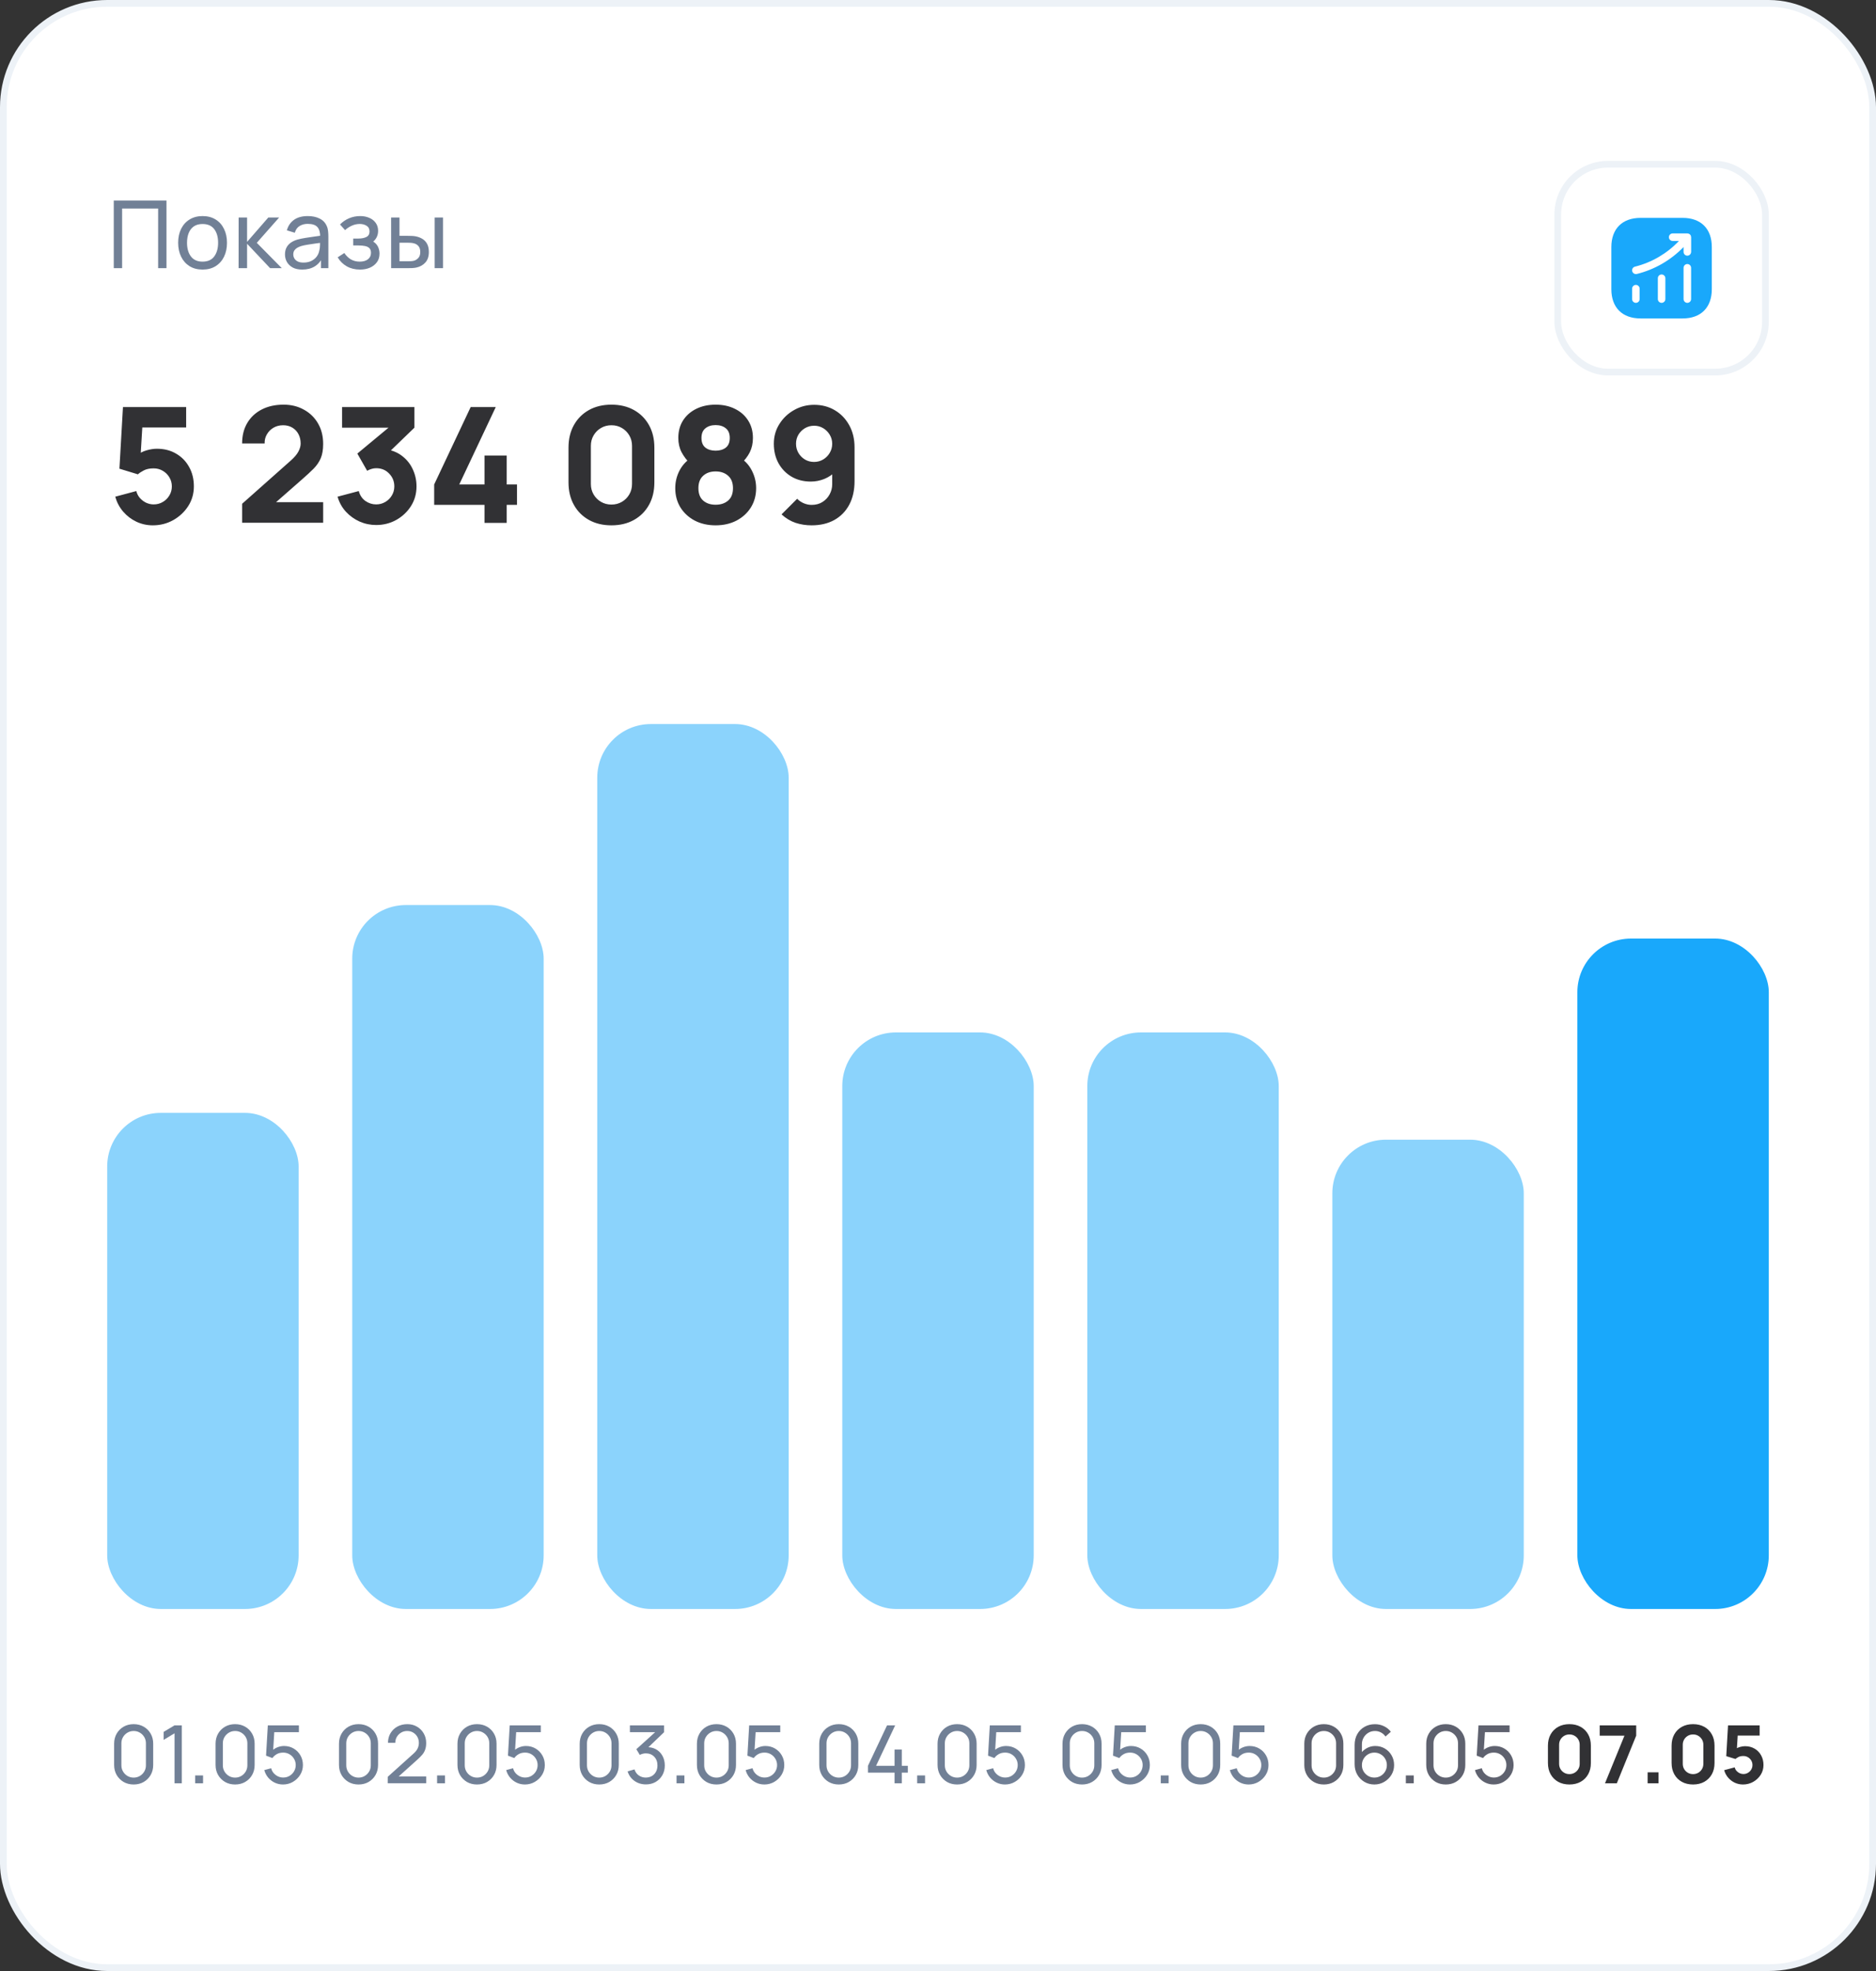
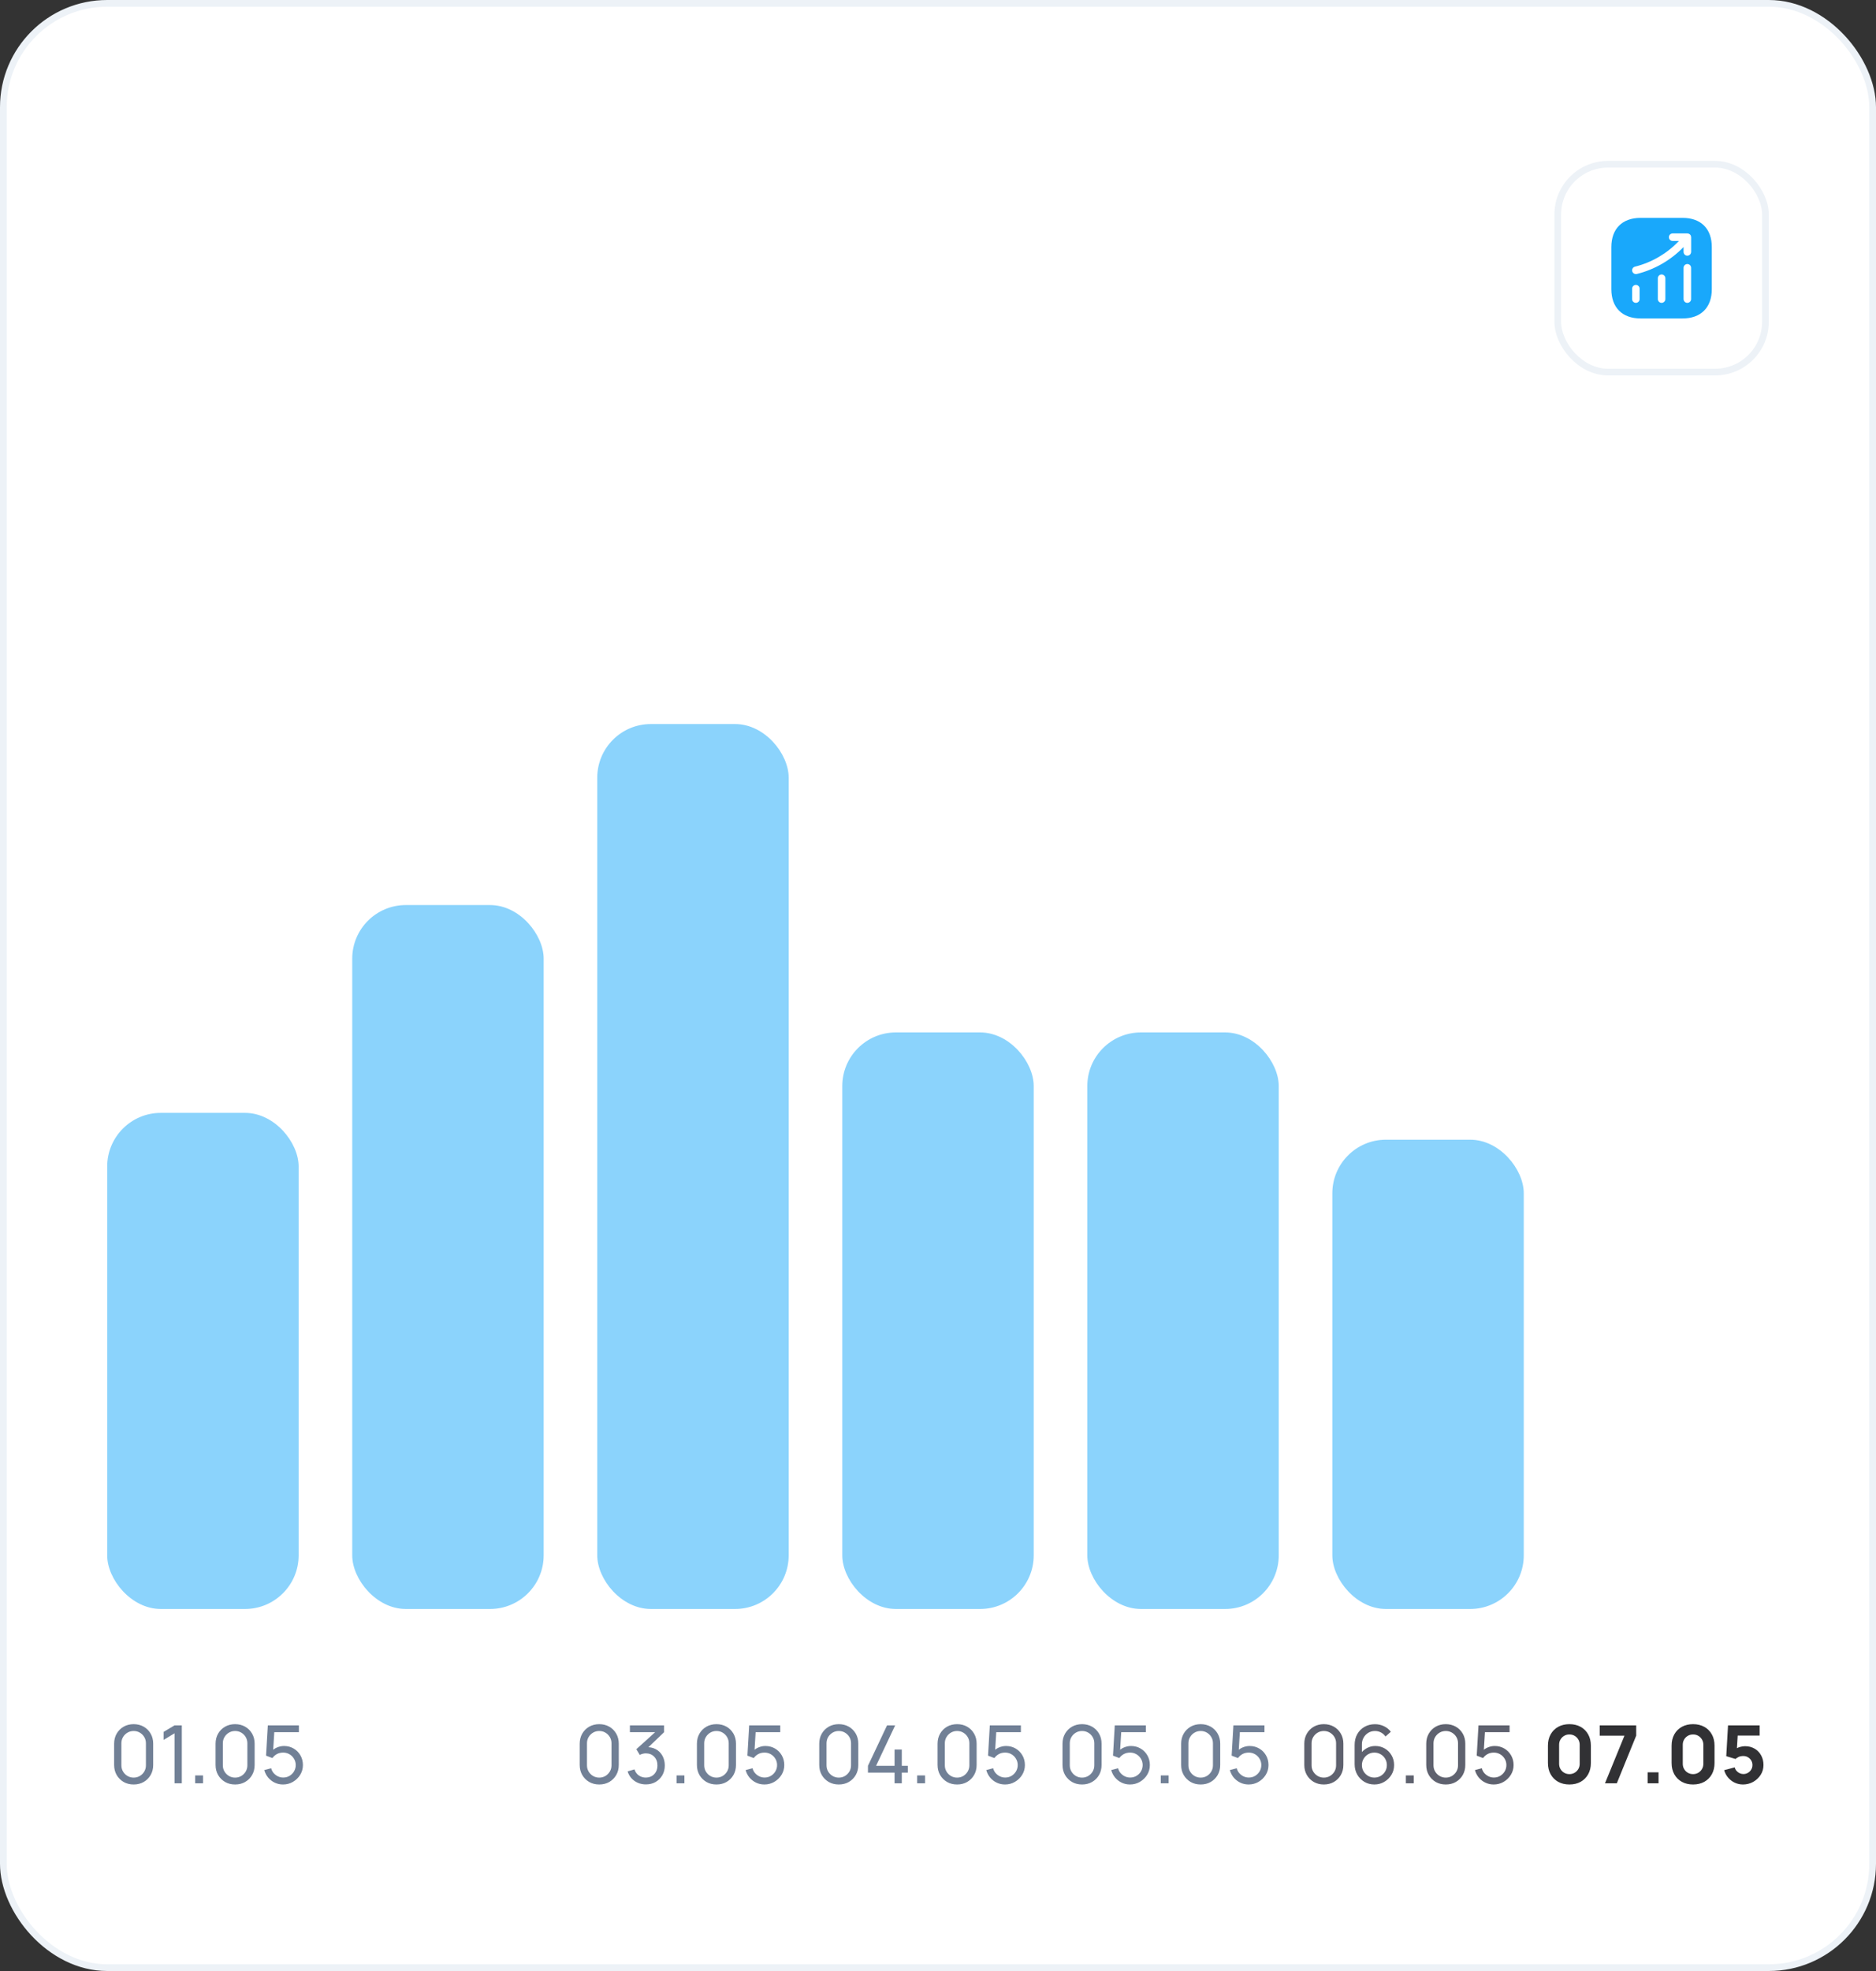
<svg xmlns="http://www.w3.org/2000/svg" width="280" height="294" viewBox="0 0 280 294" fill="none">
  <rect x="0" y="0" width="280" height="294" fill="#333333" stroke="none" />
  <rect x="0.5" y="0.5" width="279" height="293" rx="15.5" fill="white" />
  <rect x="0.5" y="0.5" width="279" height="293" rx="15.5" stroke="#EDF2F7" />
-   <path d="M16.98 40V29.92H24.848V40H23.602V31.103H18.226V40H16.98ZM30.23 40.21C29.479 40.21 28.83 40.04 28.284 39.699C27.743 39.358 27.325 38.887 27.031 38.285C26.737 37.683 26.59 36.992 26.59 36.213C26.59 35.42 26.739 34.724 27.038 34.127C27.337 33.53 27.759 33.065 28.305 32.734C28.851 32.398 29.493 32.23 30.23 32.23C30.986 32.23 31.637 32.4 32.183 32.741C32.729 33.077 33.147 33.546 33.436 34.148C33.73 34.745 33.877 35.434 33.877 36.213C33.877 37.002 33.73 37.697 33.436 38.299C33.142 38.896 32.722 39.365 32.176 39.706C31.63 40.042 30.981 40.21 30.23 40.21ZM30.23 39.027C31.014 39.027 31.597 38.766 31.98 38.243C32.363 37.72 32.554 37.044 32.554 36.213C32.554 35.359 32.36 34.68 31.973 34.176C31.586 33.667 31.005 33.413 30.23 33.413C29.703 33.413 29.269 33.532 28.928 33.77C28.587 34.008 28.333 34.337 28.165 34.757C27.997 35.177 27.913 35.662 27.913 36.213C27.913 37.062 28.109 37.744 28.501 38.257C28.893 38.77 29.469 39.027 30.23 39.027ZM35.611 40L35.618 32.44H36.878V36.08L40.049 32.44H41.666L38.327 36.22L42.058 40H40.315L36.878 36.36V40H35.611ZM45.104 40.21C44.539 40.21 44.066 40.107 43.683 39.902C43.305 39.692 43.018 39.417 42.822 39.076C42.631 38.735 42.535 38.362 42.535 37.956C42.535 37.559 42.61 37.216 42.759 36.927C42.913 36.633 43.128 36.39 43.403 36.199C43.678 36.003 44.007 35.849 44.39 35.737C44.749 35.639 45.151 35.555 45.594 35.485C46.042 35.41 46.495 35.343 46.952 35.282C47.409 35.221 47.836 35.163 48.233 35.107L47.785 35.366C47.799 34.694 47.664 34.197 47.379 33.875C47.099 33.553 46.614 33.392 45.923 33.392C45.466 33.392 45.064 33.497 44.719 33.707C44.378 33.912 44.138 34.248 43.998 34.715L42.815 34.358C42.997 33.695 43.349 33.175 43.872 32.797C44.395 32.419 45.083 32.23 45.937 32.23C46.623 32.23 47.211 32.354 47.701 32.601C48.196 32.844 48.55 33.212 48.765 33.707C48.872 33.94 48.94 34.195 48.968 34.47C48.996 34.741 49.01 35.025 49.01 35.324V40H47.904V38.187L48.163 38.355C47.878 38.966 47.479 39.428 46.966 39.741C46.457 40.054 45.837 40.21 45.104 40.21ZM45.293 39.167C45.741 39.167 46.128 39.088 46.455 38.929C46.786 38.766 47.052 38.553 47.253 38.292C47.454 38.026 47.584 37.737 47.645 37.424C47.715 37.191 47.752 36.932 47.757 36.647C47.766 36.358 47.771 36.136 47.771 35.982L48.205 36.171C47.799 36.227 47.4 36.281 47.008 36.332C46.616 36.383 46.245 36.439 45.895 36.5C45.545 36.556 45.23 36.624 44.95 36.703C44.745 36.768 44.551 36.852 44.369 36.955C44.192 37.058 44.047 37.191 43.935 37.354C43.828 37.513 43.774 37.711 43.774 37.949C43.774 38.154 43.825 38.35 43.928 38.537C44.035 38.724 44.199 38.875 44.418 38.992C44.642 39.109 44.934 39.167 45.293 39.167ZM53.739 40.21C52.992 40.21 52.332 40.049 51.758 39.727C51.184 39.4 50.731 38.952 50.4 38.383L51.394 37.739C51.669 38.154 51.998 38.474 52.381 38.698C52.764 38.917 53.2 39.027 53.69 39.027C54.203 39.027 54.612 38.91 54.915 38.677C55.218 38.439 55.37 38.119 55.37 37.718C55.37 37.419 55.295 37.191 55.146 37.032C54.997 36.873 54.782 36.764 54.502 36.703C54.222 36.642 53.888 36.612 53.501 36.612H52.717V35.583H53.494C53.984 35.583 54.383 35.504 54.691 35.345C54.999 35.186 55.153 34.916 55.153 34.533C55.153 34.141 55.008 33.856 54.719 33.679C54.434 33.497 54.094 33.406 53.697 33.406C53.277 33.406 52.876 33.495 52.493 33.672C52.11 33.845 51.781 34.064 51.506 34.33L50.75 33.483C51.142 33.082 51.592 32.774 52.101 32.559C52.614 32.34 53.172 32.23 53.774 32.23C54.259 32.23 54.703 32.316 55.104 32.489C55.51 32.657 55.832 32.907 56.07 33.238C56.313 33.565 56.434 33.964 56.434 34.435C56.434 34.836 56.341 35.193 56.154 35.506C55.967 35.819 55.692 36.092 55.328 36.325L55.279 35.884C55.587 35.959 55.841 36.096 56.042 36.297C56.247 36.493 56.399 36.726 56.497 36.997C56.595 37.268 56.644 37.55 56.644 37.844C56.644 38.339 56.513 38.763 56.252 39.118C55.995 39.468 55.648 39.739 55.209 39.93C54.77 40.117 54.28 40.21 53.739 40.21ZM58.38 40L58.373 32.44H59.626V35.177H60.781C61.001 35.177 61.225 35.182 61.453 35.191C61.682 35.2 61.88 35.221 62.048 35.254C62.44 35.333 62.783 35.466 63.077 35.653C63.371 35.84 63.6 36.092 63.763 36.409C63.927 36.726 64.008 37.121 64.008 37.592C64.008 38.245 63.838 38.763 63.497 39.146C63.161 39.524 62.72 39.776 62.174 39.902C61.988 39.944 61.773 39.972 61.53 39.986C61.292 39.995 61.066 40 60.851 40H58.38ZM59.626 38.971H60.872C61.012 38.971 61.169 38.966 61.341 38.957C61.514 38.948 61.668 38.924 61.803 38.887C62.041 38.817 62.254 38.679 62.44 38.474C62.632 38.269 62.727 37.975 62.727 37.592C62.727 37.205 62.634 36.906 62.447 36.696C62.265 36.486 62.025 36.348 61.726 36.283C61.591 36.25 61.449 36.229 61.299 36.22C61.15 36.211 61.008 36.206 60.872 36.206H59.626V38.971ZM64.876 40V32.44H66.122V40H64.876Z" fill="#718096" />
-   <path d="M22.816 78.36C21.944 78.36 21.124 78.18 20.356 77.82C19.596 77.46 18.94 76.96 18.388 76.32C17.836 75.68 17.44 74.936 17.2 74.088L20.344 73.248C20.448 73.656 20.632 74.008 20.896 74.304C21.168 74.6 21.48 74.832 21.832 75C22.192 75.16 22.56 75.24 22.936 75.24C23.432 75.24 23.884 75.12 24.292 74.88C24.708 74.64 25.036 74.316 25.276 73.908C25.524 73.5 25.648 73.048 25.648 72.552C25.648 72.056 25.524 71.604 25.276 71.196C25.036 70.788 24.708 70.464 24.292 70.224C23.884 69.984 23.432 69.864 22.936 69.864C22.328 69.864 21.832 69.968 21.448 70.176C21.064 70.376 20.776 70.568 20.584 70.752L17.824 69.912L18.352 60.72H27.784V63.768H20.152L21.304 62.688L20.944 68.616L20.392 67.944C20.824 67.592 21.316 67.336 21.868 67.176C22.42 67.016 22.936 66.936 23.416 66.936C24.504 66.936 25.46 67.18 26.284 67.668C27.116 68.148 27.764 68.812 28.228 69.66C28.7 70.5 28.936 71.464 28.936 72.552C28.936 73.64 28.652 74.624 28.084 75.504C27.516 76.376 26.768 77.072 25.84 77.592C24.912 78.104 23.904 78.36 22.816 78.36ZM36.138 77.976V75.144L43.386 68.712C43.929 68.232 44.313 67.78 44.538 67.356C44.761 66.932 44.873 66.536 44.873 66.168C44.873 65.64 44.766 65.172 44.55 64.764C44.334 64.348 44.029 64.024 43.638 63.792C43.245 63.552 42.785 63.432 42.258 63.432C41.706 63.432 41.218 63.56 40.794 63.816C40.377 64.064 40.053 64.396 39.822 64.812C39.59 65.22 39.481 65.664 39.498 66.144H36.138C36.138 64.96 36.398 63.936 36.917 63.072C37.438 62.208 38.161 61.54 39.09 61.068C40.017 60.596 41.097 60.36 42.33 60.36C43.458 60.36 44.465 60.608 45.353 61.104C46.249 61.592 46.953 62.276 47.465 63.156C47.977 64.036 48.233 65.056 48.233 66.216C48.233 67.072 48.114 67.784 47.873 68.352C47.633 68.912 47.278 69.432 46.806 69.912C46.334 70.384 45.754 70.92 45.066 71.52L40.386 75.624L40.121 74.904H48.233V77.976H36.138ZM56.142 78.312C55.278 78.312 54.454 78.14 53.67 77.796C52.886 77.444 52.202 76.952 51.618 76.32C51.042 75.688 50.63 74.944 50.382 74.088L53.55 73.248C53.718 73.88 54.046 74.372 54.534 74.724C55.03 75.068 55.566 75.24 56.142 75.24C56.638 75.24 57.09 75.12 57.498 74.88C57.914 74.64 58.242 74.316 58.482 73.908C58.73 73.5 58.854 73.048 58.854 72.552C58.854 71.808 58.598 71.172 58.086 70.644C57.582 70.108 56.934 69.84 56.142 69.84C55.902 69.84 55.67 69.876 55.446 69.948C55.222 70.012 55.006 70.104 54.798 70.224L53.334 67.656L58.83 63.096L59.07 63.792H51.054V60.72H61.854V63.792L57.582 67.92L57.558 67.008C58.55 67.16 59.386 67.508 60.066 68.052C60.754 68.588 61.274 69.252 61.626 70.044C61.986 70.828 62.166 71.664 62.166 72.552C62.166 73.64 61.89 74.62 61.338 75.492C60.786 76.356 60.054 77.044 59.142 77.556C58.23 78.06 57.23 78.312 56.142 78.312ZM72.314 78V75.312H64.802V72.264L70.25 60.72H73.994L68.546 72.264H72.314V67.944H75.626V72.264H77.162V75.312H75.626V78H72.314ZM91.26 78.36C89.98 78.36 88.86 78.092 87.9 77.556C86.94 77.02 86.192 76.272 85.656 75.312C85.12 74.352 84.852 73.232 84.852 71.952V66.768C84.852 65.488 85.12 64.368 85.656 63.408C86.192 62.448 86.94 61.7 87.9 61.164C88.86 60.628 89.98 60.36 91.26 60.36C92.54 60.36 93.66 60.628 94.62 61.164C95.58 61.7 96.328 62.448 96.864 63.408C97.4 64.368 97.668 65.488 97.668 66.768V71.952C97.668 73.232 97.4 74.352 96.864 75.312C96.328 76.272 95.58 77.02 94.62 77.556C93.66 78.092 92.54 78.36 91.26 78.36ZM91.26 75.264C91.836 75.264 92.356 75.128 92.82 74.856C93.284 74.584 93.652 74.216 93.924 73.752C94.196 73.288 94.332 72.768 94.332 72.192V66.504C94.332 65.928 94.196 65.408 93.924 64.944C93.652 64.48 93.284 64.112 92.82 63.84C92.356 63.568 91.836 63.432 91.26 63.432C90.684 63.432 90.164 63.568 89.7 63.84C89.236 64.112 88.868 64.48 88.596 64.944C88.324 65.408 88.188 65.928 88.188 66.504V72.192C88.188 72.768 88.324 73.288 88.596 73.752C88.868 74.216 89.236 74.584 89.7 74.856C90.164 75.128 90.684 75.264 91.26 75.264ZM106.808 78.36C105.64 78.36 104.6 78.124 103.688 77.652C102.784 77.172 102.072 76.516 101.552 75.684C101.04 74.844 100.784 73.888 100.784 72.816C100.784 71.904 100.988 71.044 101.396 70.236C101.812 69.428 102.408 68.768 103.184 68.256L103.112 69.264C102.528 68.696 102.068 68.096 101.732 67.464C101.404 66.832 101.24 66.12 101.24 65.328C101.24 64.328 101.476 63.456 101.948 62.712C102.428 61.968 103.084 61.392 103.916 60.984C104.756 60.568 105.72 60.36 106.808 60.36C107.896 60.36 108.856 60.568 109.688 60.984C110.528 61.392 111.184 61.968 111.656 62.712C112.136 63.456 112.376 64.328 112.376 65.328C112.376 66.12 112.22 66.832 111.908 67.464C111.596 68.088 111.12 68.696 110.48 69.288V68.28C111.24 68.76 111.824 69.408 112.232 70.224C112.648 71.04 112.856 71.904 112.856 72.816C112.856 73.888 112.596 74.844 112.076 75.684C111.556 76.516 110.84 77.172 109.928 77.652C109.016 78.124 107.976 78.36 106.808 78.36ZM106.808 75.288C107.576 75.288 108.2 75.08 108.68 74.664C109.16 74.248 109.4 73.632 109.4 72.816C109.4 72.008 109.16 71.392 108.68 70.968C108.2 70.536 107.576 70.32 106.808 70.32C106.04 70.32 105.42 70.536 104.948 70.968C104.476 71.392 104.24 72.008 104.24 72.816C104.24 73.632 104.476 74.248 104.948 74.664C105.42 75.08 106.04 75.288 106.808 75.288ZM106.808 67.224C107.432 67.224 107.94 67.072 108.332 66.768C108.724 66.456 108.92 65.976 108.92 65.328C108.92 64.68 108.724 64.2 108.332 63.888C107.94 63.568 107.432 63.408 106.808 63.408C106.184 63.408 105.676 63.568 105.284 63.888C104.892 64.2 104.696 64.68 104.696 65.328C104.696 65.976 104.892 66.456 105.284 66.768C105.676 67.072 106.184 67.224 106.808 67.224ZM121.521 60.384C122.665 60.384 123.689 60.652 124.593 61.188C125.505 61.724 126.225 62.472 126.753 63.432C127.281 64.384 127.545 65.488 127.545 66.744V71.76C127.545 73.12 127.281 74.296 126.753 75.288C126.225 76.272 125.481 77.032 124.521 77.568C123.561 78.096 122.433 78.36 121.137 78.36C120.297 78.36 119.497 78.236 118.737 77.988C117.985 77.732 117.289 77.312 116.649 76.728L118.977 74.4C119.265 74.688 119.597 74.912 119.973 75.072C120.357 75.232 120.745 75.312 121.137 75.312C121.761 75.312 122.301 75.168 122.757 74.88C123.221 74.584 123.577 74.204 123.825 73.74C124.081 73.268 124.209 72.768 124.209 72.24V69.672L124.761 70.272C124.273 70.776 123.701 71.164 123.045 71.436C122.389 71.7 121.713 71.832 121.017 71.832C119.929 71.832 118.969 71.588 118.137 71.1C117.313 70.612 116.665 69.944 116.193 69.096C115.729 68.248 115.497 67.28 115.497 66.192C115.497 65.104 115.773 64.124 116.325 63.252C116.877 62.372 117.609 61.676 118.521 61.164C119.433 60.644 120.433 60.384 121.521 60.384ZM121.521 63.504C121.025 63.504 120.569 63.624 120.153 63.864C119.745 64.104 119.417 64.428 119.169 64.836C118.929 65.244 118.809 65.696 118.809 66.192C118.809 66.688 118.929 67.144 119.169 67.56C119.409 67.968 119.733 68.296 120.141 68.544C120.549 68.784 121.001 68.904 121.497 68.904C121.993 68.904 122.445 68.784 122.853 68.544C123.269 68.296 123.597 67.968 123.837 67.56C124.085 67.144 124.209 66.688 124.209 66.192C124.209 65.712 124.089 65.268 123.849 64.86C123.609 64.452 123.285 64.124 122.877 63.876C122.469 63.628 122.017 63.504 121.521 63.504Z" fill="#313134" />
  <rect x="232.5" y="24.5" width="31" height="31" rx="7.5" fill="white" />
  <rect x="232.5" y="24.5" width="31" height="31" rx="7.5" stroke="#EDF2F7" />
  <path d="M251.142 32.5H244.858C242.127 32.5 240.5 34.127 240.5 36.858V43.135C240.5 45.873 242.127 47.5 244.858 47.5H251.135C253.865 47.5 255.493 45.873 255.493 43.142V36.858C255.5 34.127 253.873 32.5 251.142 32.5ZM244.722 44.612C244.722 44.92 244.467 45.175 244.16 45.175C243.853 45.175 243.598 44.92 243.598 44.612V43.06C243.598 42.752 243.853 42.498 244.16 42.498C244.467 42.498 244.722 42.752 244.722 43.06V44.612ZM248.562 44.612C248.562 44.92 248.307 45.175 248 45.175C247.693 45.175 247.438 44.92 247.438 44.612V41.5C247.438 41.193 247.693 40.938 248 40.938C248.307 40.938 248.562 41.193 248.562 41.5V44.612ZM252.403 44.612C252.403 44.92 252.148 45.175 251.84 45.175C251.533 45.175 251.278 44.92 251.278 44.612V39.947C251.278 39.64 251.533 39.385 251.84 39.385C252.148 39.385 252.403 39.64 252.403 39.947V44.612ZM252.403 37.578C252.403 37.885 252.148 38.14 251.84 38.14C251.533 38.14 251.278 37.885 251.278 37.578V36.85C249.365 38.815 246.972 40.203 244.295 40.87C244.25 40.885 244.205 40.885 244.16 40.885C243.905 40.885 243.68 40.712 243.613 40.458C243.538 40.157 243.717 39.85 244.025 39.775C246.552 39.145 248.802 37.818 250.587 35.943H249.65C249.342 35.943 249.087 35.688 249.087 35.38C249.087 35.072 249.342 34.818 249.65 34.818H251.847C251.877 34.818 251.9 34.833 251.93 34.833C251.967 34.84 252.005 34.84 252.042 34.855C252.08 34.87 252.11 34.892 252.148 34.915C252.17 34.93 252.193 34.938 252.215 34.953C252.223 34.96 252.222 34.968 252.23 34.968C252.26 34.998 252.283 35.028 252.305 35.057C252.327 35.087 252.35 35.11 252.358 35.14C252.372 35.17 252.373 35.2 252.38 35.237C252.387 35.275 252.403 35.312 252.403 35.358C252.403 35.365 252.41 35.373 252.41 35.38V37.578H252.403Z" fill="#19A8FB" />
  <rect opacity="0.5" x="16" y="166" width="28.571" height="74" rx="8" fill="#19A8FB" />
  <rect opacity="0.5" x="52.572" y="135" width="28.571" height="105" rx="8" fill="#19A8FB" />
  <rect opacity="0.5" x="89.143" y="108" width="28.571" height="132" rx="8" fill="#19A8FB" />
  <rect opacity="0.5" x="125.714" y="154" width="28.571" height="86" rx="8" fill="#19A8FB" />
  <rect opacity="0.5" x="162.286" y="154" width="28.571" height="86" rx="8" fill="#19A8FB" />
  <rect opacity="0.5" x="198.857" y="170" width="28.571" height="70" rx="8" fill="#19A8FB" />
-   <rect x="235.428" y="140" width="28.571" height="100" rx="8" fill="#19A8FB" />
  <path d="M19.949 266.18C19.389 266.18 18.889 266.054 18.449 265.802C18.013 265.546 17.667 265.2 17.411 264.764C17.159 264.324 17.033 263.824 17.033 263.264V260.096C17.033 259.536 17.159 259.036 17.411 258.596C17.667 258.156 18.013 257.81 18.449 257.558C18.889 257.306 19.389 257.18 19.949 257.18C20.509 257.18 21.009 257.306 21.449 257.558C21.889 257.81 22.235 258.156 22.487 258.596C22.739 259.036 22.865 259.536 22.865 260.096V263.264C22.865 263.824 22.739 264.324 22.487 264.764C22.235 265.2 21.889 265.546 21.449 265.802C21.009 266.054 20.509 266.18 19.949 266.18ZM19.949 265.154C20.289 265.154 20.597 265.072 20.873 264.908C21.149 264.744 21.369 264.524 21.533 264.248C21.697 263.968 21.779 263.66 21.779 263.324V260.03C21.779 259.69 21.697 259.382 21.533 259.106C21.369 258.83 21.149 258.61 20.873 258.446C20.597 258.282 20.289 258.2 19.949 258.2C19.613 258.2 19.305 258.282 19.025 258.446C18.749 258.61 18.529 258.83 18.365 259.106C18.201 259.382 18.119 259.69 18.119 260.03V263.324C18.119 263.66 18.201 263.968 18.365 264.248C18.529 264.524 18.749 264.744 19.025 264.908C19.305 265.072 19.613 265.154 19.949 265.154ZM26.051 266V258.542L24.425 259.526V258.332L26.051 257.36H27.137V266H26.051ZM29.132 266V264.824H30.308V266H29.132ZM35.09 266.18C34.53 266.18 34.03 266.054 33.59 265.802C33.154 265.546 32.808 265.2 32.552 264.764C32.3 264.324 32.174 263.824 32.174 263.264V260.096C32.174 259.536 32.3 259.036 32.552 258.596C32.808 258.156 33.154 257.81 33.59 257.558C34.03 257.306 34.53 257.18 35.09 257.18C35.65 257.18 36.15 257.306 36.59 257.558C37.03 257.81 37.376 258.156 37.628 258.596C37.88 259.036 38.006 259.536 38.006 260.096V263.264C38.006 263.824 37.88 264.324 37.628 264.764C37.376 265.2 37.03 265.546 36.59 265.802C36.15 266.054 35.65 266.18 35.09 266.18ZM35.09 265.154C35.43 265.154 35.738 265.072 36.014 264.908C36.29 264.744 36.51 264.524 36.674 264.248C36.838 263.968 36.92 263.66 36.92 263.324V260.03C36.92 259.69 36.838 259.382 36.674 259.106C36.51 258.83 36.29 258.61 36.014 258.446C35.738 258.282 35.43 258.2 35.09 258.2C34.754 258.2 34.446 258.282 34.166 258.446C33.89 258.61 33.67 258.83 33.506 259.106C33.342 259.382 33.26 259.69 33.26 260.03V263.324C33.26 263.66 33.342 263.968 33.506 264.248C33.67 264.524 33.89 264.744 34.166 264.908C34.446 265.072 34.754 265.154 35.09 265.154ZM42.242 266.18C41.798 266.18 41.384 266.088 41 265.904C40.62 265.72 40.294 265.468 40.022 265.148C39.754 264.824 39.562 264.452 39.446 264.032L40.472 263.756C40.544 264.04 40.672 264.286 40.856 264.494C41.04 264.698 41.254 264.858 41.498 264.974C41.746 265.086 42.004 265.142 42.272 265.142C42.624 265.142 42.94 265.058 43.22 264.89C43.504 264.718 43.728 264.492 43.892 264.212C44.056 263.928 44.138 263.618 44.138 263.282C44.138 262.934 44.052 262.62 43.88 262.34C43.712 262.056 43.486 261.832 43.202 261.668C42.918 261.504 42.608 261.422 42.272 261.422C41.892 261.422 41.566 261.502 41.294 261.662C41.026 261.818 40.814 262.01 40.658 262.238L39.71 261.878L39.974 257.36H44.612V258.374H40.49L40.964 257.93L40.742 261.548L40.508 261.242C40.748 260.986 41.034 260.788 41.366 260.648C41.702 260.508 42.044 260.438 42.392 260.438C42.928 260.438 43.408 260.564 43.832 260.816C44.256 261.064 44.592 261.404 44.84 261.836C45.088 262.264 45.212 262.746 45.212 263.282C45.212 263.814 45.076 264.3 44.804 264.74C44.532 265.176 44.17 265.526 43.718 265.79C43.27 266.05 42.778 266.18 42.242 266.18Z" fill="#718096" />
-   <path d="M53.511 266.18C52.951 266.18 52.451 266.054 52.011 265.802C51.575 265.546 51.229 265.2 50.973 264.764C50.721 264.324 50.595 263.824 50.595 263.264V260.096C50.595 259.536 50.721 259.036 50.973 258.596C51.229 258.156 51.575 257.81 52.011 257.558C52.451 257.306 52.951 257.18 53.511 257.18C54.071 257.18 54.571 257.306 55.011 257.558C55.451 257.81 55.797 258.156 56.049 258.596C56.301 259.036 56.427 259.536 56.427 260.096V263.264C56.427 263.824 56.301 264.324 56.049 264.764C55.797 265.2 55.451 265.546 55.011 265.802C54.571 266.054 54.071 266.18 53.511 266.18ZM53.511 265.154C53.851 265.154 54.159 265.072 54.435 264.908C54.711 264.744 54.931 264.524 55.095 264.248C55.259 263.968 55.341 263.66 55.341 263.324V260.03C55.341 259.69 55.259 259.382 55.095 259.106C54.931 258.83 54.711 258.61 54.435 258.446C54.159 258.282 53.851 258.2 53.511 258.2C53.175 258.2 52.867 258.282 52.587 258.446C52.311 258.61 52.091 258.83 51.927 259.106C51.763 259.382 51.681 259.69 51.681 260.03V263.324C51.681 263.66 51.763 263.968 51.927 264.248C52.091 264.524 52.311 264.744 52.587 264.908C52.867 265.072 53.175 265.154 53.511 265.154ZM57.867 265.994L57.873 265.034L61.707 261.584C62.027 261.296 62.241 261.024 62.349 260.768C62.461 260.508 62.517 260.242 62.517 259.97C62.517 259.638 62.441 259.338 62.289 259.07C62.137 258.802 61.929 258.59 61.665 258.434C61.405 258.278 61.109 258.2 60.777 258.2C60.433 258.2 60.127 258.282 59.859 258.446C59.591 258.606 59.379 258.82 59.223 259.088C59.071 259.356 58.997 259.648 59.001 259.964H57.909C57.909 259.42 58.035 258.94 58.287 258.524C58.539 258.104 58.881 257.776 59.313 257.54C59.749 257.3 60.243 257.18 60.795 257.18C61.331 257.18 61.811 257.304 62.235 257.552C62.659 257.796 62.993 258.13 63.237 258.554C63.485 258.974 63.609 259.45 63.609 259.982C63.609 260.358 63.561 260.684 63.465 260.96C63.373 261.236 63.229 261.492 63.033 261.728C62.837 261.96 62.591 262.208 62.295 262.472L59.109 265.334L58.971 264.974H63.609V265.994H57.867ZM65.236 266V264.824H66.412V266H65.236ZM71.195 266.18C70.635 266.18 70.135 266.054 69.695 265.802C69.259 265.546 68.913 265.2 68.657 264.764C68.405 264.324 68.279 263.824 68.279 263.264V260.096C68.279 259.536 68.405 259.036 68.657 258.596C68.913 258.156 69.259 257.81 69.695 257.558C70.135 257.306 70.635 257.18 71.195 257.18C71.755 257.18 72.255 257.306 72.695 257.558C73.135 257.81 73.481 258.156 73.733 258.596C73.985 259.036 74.111 259.536 74.111 260.096V263.264C74.111 263.824 73.985 264.324 73.733 264.764C73.481 265.2 73.135 265.546 72.695 265.802C72.255 266.054 71.755 266.18 71.195 266.18ZM71.195 265.154C71.535 265.154 71.843 265.072 72.119 264.908C72.395 264.744 72.615 264.524 72.779 264.248C72.943 263.968 73.025 263.66 73.025 263.324V260.03C73.025 259.69 72.943 259.382 72.779 259.106C72.615 258.83 72.395 258.61 72.119 258.446C71.843 258.282 71.535 258.2 71.195 258.2C70.859 258.2 70.551 258.282 70.271 258.446C69.995 258.61 69.775 258.83 69.611 259.106C69.447 259.382 69.365 259.69 69.365 260.03V263.324C69.365 263.66 69.447 263.968 69.611 264.248C69.775 264.524 69.995 264.744 70.271 264.908C70.551 265.072 70.859 265.154 71.195 265.154ZM78.346 266.18C77.902 266.18 77.488 266.088 77.104 265.904C76.724 265.72 76.398 265.468 76.126 265.148C75.858 264.824 75.666 264.452 75.55 264.032L76.576 263.756C76.648 264.04 76.776 264.286 76.96 264.494C77.144 264.698 77.358 264.858 77.602 264.974C77.85 265.086 78.108 265.142 78.376 265.142C78.728 265.142 79.044 265.058 79.324 264.89C79.608 264.718 79.832 264.492 79.996 264.212C80.16 263.928 80.242 263.618 80.242 263.282C80.242 262.934 80.156 262.62 79.984 262.34C79.816 262.056 79.59 261.832 79.306 261.668C79.022 261.504 78.712 261.422 78.376 261.422C77.996 261.422 77.67 261.502 77.398 261.662C77.13 261.818 76.918 262.01 76.762 262.238L75.814 261.878L76.078 257.36H80.716V258.374H76.594L77.068 257.93L76.846 261.548L76.612 261.242C76.852 260.986 77.138 260.788 77.47 260.648C77.806 260.508 78.148 260.438 78.496 260.438C79.032 260.438 79.512 260.564 79.936 260.816C80.36 261.064 80.696 261.404 80.944 261.836C81.192 262.264 81.316 262.746 81.316 263.282C81.316 263.814 81.18 264.3 80.908 264.74C80.636 265.176 80.274 265.526 79.822 265.79C79.374 266.05 78.882 266.18 78.346 266.18Z" fill="#718096" />
  <path d="M89.438 266.18C88.878 266.18 88.378 266.054 87.938 265.802C87.502 265.546 87.156 265.2 86.9 264.764C86.648 264.324 86.522 263.824 86.522 263.264V260.096C86.522 259.536 86.648 259.036 86.9 258.596C87.156 258.156 87.502 257.81 87.938 257.558C88.378 257.306 88.878 257.18 89.438 257.18C89.998 257.18 90.498 257.306 90.938 257.558C91.378 257.81 91.724 258.156 91.976 258.596C92.228 259.036 92.354 259.536 92.354 260.096V263.264C92.354 263.824 92.228 264.324 91.976 264.764C91.724 265.2 91.378 265.546 90.938 265.802C90.498 266.054 89.998 266.18 89.438 266.18ZM89.438 265.154C89.778 265.154 90.086 265.072 90.362 264.908C90.638 264.744 90.858 264.524 91.022 264.248C91.186 263.968 91.268 263.66 91.268 263.324V260.03C91.268 259.69 91.186 259.382 91.022 259.106C90.858 258.83 90.638 258.61 90.362 258.446C90.086 258.282 89.778 258.2 89.438 258.2C89.102 258.2 88.794 258.282 88.514 258.446C88.238 258.61 88.018 258.83 87.854 259.106C87.69 259.382 87.608 259.69 87.608 260.03V263.324C87.608 263.66 87.69 263.968 87.854 264.248C88.018 264.524 88.238 264.744 88.514 264.908C88.794 265.072 89.102 265.154 89.438 265.154ZM96.404 266.168C95.976 266.168 95.578 266.09 95.21 265.934C94.842 265.774 94.524 265.55 94.256 265.262C93.992 264.97 93.798 264.624 93.674 264.224L94.7 263.93C94.832 264.33 95.052 264.634 95.36 264.842C95.668 265.05 96.014 265.152 96.398 265.148C96.75 265.14 97.054 265.06 97.31 264.908C97.57 264.752 97.77 264.54 97.91 264.272C98.054 264.004 98.126 263.694 98.126 263.342C98.126 262.806 97.966 262.372 97.646 262.04C97.326 261.704 96.906 261.536 96.386 261.536C96.242 261.536 96.09 261.556 95.93 261.596C95.774 261.636 95.628 261.692 95.492 261.764L94.976 260.918L98.18 258.02L98.318 258.38H94.016V257.36H99.11V258.386L96.38 261.002L96.368 260.624C96.94 260.584 97.44 260.678 97.868 260.906C98.296 261.134 98.628 261.46 98.864 261.884C99.104 262.308 99.224 262.794 99.224 263.342C99.224 263.894 99.1 264.382 98.852 264.806C98.604 265.23 98.268 265.564 97.844 265.808C97.42 266.048 96.94 266.168 96.404 266.168ZM100.976 266V264.824H102.152V266H100.976ZM106.934 266.18C106.374 266.18 105.874 266.054 105.434 265.802C104.998 265.546 104.652 265.2 104.396 264.764C104.144 264.324 104.018 263.824 104.018 263.264V260.096C104.018 259.536 104.144 259.036 104.396 258.596C104.652 258.156 104.998 257.81 105.434 257.558C105.874 257.306 106.374 257.18 106.934 257.18C107.494 257.18 107.994 257.306 108.434 257.558C108.874 257.81 109.22 258.156 109.472 258.596C109.724 259.036 109.85 259.536 109.85 260.096V263.264C109.85 263.824 109.724 264.324 109.472 264.764C109.22 265.2 108.874 265.546 108.434 265.802C107.994 266.054 107.494 266.18 106.934 266.18ZM106.934 265.154C107.274 265.154 107.582 265.072 107.858 264.908C108.134 264.744 108.354 264.524 108.518 264.248C108.682 263.968 108.764 263.66 108.764 263.324V260.03C108.764 259.69 108.682 259.382 108.518 259.106C108.354 258.83 108.134 258.61 107.858 258.446C107.582 258.282 107.274 258.2 106.934 258.2C106.598 258.2 106.29 258.282 106.01 258.446C105.734 258.61 105.514 258.83 105.35 259.106C105.186 259.382 105.104 259.69 105.104 260.03V263.324C105.104 263.66 105.186 263.968 105.35 264.248C105.514 264.524 105.734 264.744 106.01 264.908C106.29 265.072 106.598 265.154 106.934 265.154ZM114.086 266.18C113.642 266.18 113.228 266.088 112.844 265.904C112.464 265.72 112.138 265.468 111.866 265.148C111.598 264.824 111.406 264.452 111.29 264.032L112.316 263.756C112.388 264.04 112.516 264.286 112.7 264.494C112.884 264.698 113.098 264.858 113.342 264.974C113.59 265.086 113.848 265.142 114.116 265.142C114.468 265.142 114.784 265.058 115.064 264.89C115.348 264.718 115.572 264.492 115.736 264.212C115.9 263.928 115.982 263.618 115.982 263.282C115.982 262.934 115.896 262.62 115.724 262.34C115.556 262.056 115.33 261.832 115.046 261.668C114.762 261.504 114.452 261.422 114.116 261.422C113.736 261.422 113.41 261.502 113.138 261.662C112.87 261.818 112.658 262.01 112.502 262.238L111.554 261.878L111.818 257.36H116.456V258.374H112.334L112.808 257.93L112.586 261.548L112.352 261.242C112.592 260.986 112.878 260.788 113.21 260.648C113.546 260.508 113.888 260.438 114.236 260.438C114.772 260.438 115.252 260.564 115.676 260.816C116.1 261.064 116.436 261.404 116.684 261.836C116.932 262.264 117.056 262.746 117.056 263.282C117.056 263.814 116.92 264.3 116.648 264.74C116.376 265.176 116.014 265.526 115.562 265.79C115.114 266.05 114.622 266.18 114.086 266.18Z" fill="#718096" />
  <path d="M125.19 266.18C124.63 266.18 124.13 266.054 123.69 265.802C123.254 265.546 122.908 265.2 122.652 264.764C122.4 264.324 122.274 263.824 122.274 263.264V260.096C122.274 259.536 122.4 259.036 122.652 258.596C122.908 258.156 123.254 257.81 123.69 257.558C124.13 257.306 124.63 257.18 125.19 257.18C125.75 257.18 126.25 257.306 126.69 257.558C127.13 257.81 127.476 258.156 127.728 258.596C127.98 259.036 128.106 259.536 128.106 260.096V263.264C128.106 263.824 127.98 264.324 127.728 264.764C127.476 265.2 127.13 265.546 126.69 265.802C126.25 266.054 125.75 266.18 125.19 266.18ZM125.19 265.154C125.53 265.154 125.838 265.072 126.114 264.908C126.39 264.744 126.61 264.524 126.774 264.248C126.938 263.968 127.02 263.66 127.02 263.324V260.03C127.02 259.69 126.938 259.382 126.774 259.106C126.61 258.83 126.39 258.61 126.114 258.446C125.838 258.282 125.53 258.2 125.19 258.2C124.854 258.2 124.546 258.282 124.266 258.446C123.99 258.61 123.77 258.83 123.606 259.106C123.442 259.382 123.36 259.69 123.36 260.03V263.324C123.36 263.66 123.442 263.968 123.606 264.248C123.77 264.524 123.99 264.744 124.266 264.908C124.546 265.072 124.854 265.154 125.19 265.154ZM133.517 266V264.41H129.545V263.396L132.395 257.36H133.607L130.757 263.396H133.517V260.966H134.597V263.396H135.497V264.41H134.597V266H133.517ZM136.891 266V264.824H138.067V266H136.891ZM142.85 266.18C142.29 266.18 141.79 266.054 141.35 265.802C140.914 265.546 140.568 265.2 140.312 264.764C140.06 264.324 139.934 263.824 139.934 263.264V260.096C139.934 259.536 140.06 259.036 140.312 258.596C140.568 258.156 140.914 257.81 141.35 257.558C141.79 257.306 142.29 257.18 142.85 257.18C143.41 257.18 143.91 257.306 144.35 257.558C144.79 257.81 145.136 258.156 145.388 258.596C145.64 259.036 145.766 259.536 145.766 260.096V263.264C145.766 263.824 145.64 264.324 145.388 264.764C145.136 265.2 144.79 265.546 144.35 265.802C143.91 266.054 143.41 266.18 142.85 266.18ZM142.85 265.154C143.19 265.154 143.498 265.072 143.774 264.908C144.05 264.744 144.27 264.524 144.434 264.248C144.598 263.968 144.68 263.66 144.68 263.324V260.03C144.68 259.69 144.598 259.382 144.434 259.106C144.27 258.83 144.05 258.61 143.774 258.446C143.498 258.282 143.19 258.2 142.85 258.2C142.514 258.2 142.206 258.282 141.926 258.446C141.65 258.61 141.43 258.83 141.266 259.106C141.102 259.382 141.02 259.69 141.02 260.03V263.324C141.02 263.66 141.102 263.968 141.266 264.248C141.43 264.524 141.65 264.744 141.926 264.908C142.206 265.072 142.514 265.154 142.85 265.154ZM150.001 266.18C149.557 266.18 149.143 266.088 148.759 265.904C148.379 265.72 148.053 265.468 147.781 265.148C147.513 264.824 147.321 264.452 147.205 264.032L148.231 263.756C148.303 264.04 148.431 264.286 148.615 264.494C148.799 264.698 149.013 264.858 149.257 264.974C149.505 265.086 149.763 265.142 150.031 265.142C150.383 265.142 150.699 265.058 150.979 264.89C151.263 264.718 151.487 264.492 151.651 264.212C151.815 263.928 151.897 263.618 151.897 263.282C151.897 262.934 151.811 262.62 151.639 262.34C151.471 262.056 151.245 261.832 150.961 261.668C150.677 261.504 150.367 261.422 150.031 261.422C149.651 261.422 149.325 261.502 149.053 261.662C148.785 261.818 148.573 262.01 148.417 262.238L147.469 261.878L147.733 257.36H152.371V258.374H148.249L148.723 257.93L148.501 261.548L148.267 261.242C148.507 260.986 148.793 260.788 149.125 260.648C149.461 260.508 149.803 260.438 150.151 260.438C150.687 260.438 151.167 260.564 151.591 260.816C152.015 261.064 152.351 261.404 152.599 261.836C152.847 262.264 152.971 262.746 152.971 263.282C152.971 263.814 152.835 264.3 152.563 264.74C152.291 265.176 151.929 265.526 151.477 265.79C151.029 266.05 150.537 266.18 150.001 266.18Z" fill="#718096" />
  <path d="M161.499 266.18C160.939 266.18 160.439 266.054 159.999 265.802C159.563 265.546 159.217 265.2 158.961 264.764C158.709 264.324 158.583 263.824 158.583 263.264V260.096C158.583 259.536 158.709 259.036 158.961 258.596C159.217 258.156 159.563 257.81 159.999 257.558C160.439 257.306 160.939 257.18 161.499 257.18C162.059 257.18 162.559 257.306 162.999 257.558C163.439 257.81 163.785 258.156 164.037 258.596C164.289 259.036 164.415 259.536 164.415 260.096V263.264C164.415 263.824 164.289 264.324 164.037 264.764C163.785 265.2 163.439 265.546 162.999 265.802C162.559 266.054 162.059 266.18 161.499 266.18ZM161.499 265.154C161.839 265.154 162.147 265.072 162.423 264.908C162.699 264.744 162.919 264.524 163.083 264.248C163.247 263.968 163.329 263.66 163.329 263.324V260.03C163.329 259.69 163.247 259.382 163.083 259.106C162.919 258.83 162.699 258.61 162.423 258.446C162.147 258.282 161.839 258.2 161.499 258.2C161.163 258.2 160.855 258.282 160.575 258.446C160.299 258.61 160.079 258.83 159.915 259.106C159.751 259.382 159.669 259.69 159.669 260.03V263.324C159.669 263.66 159.751 263.968 159.915 264.248C160.079 264.524 160.299 264.744 160.575 264.908C160.855 265.072 161.163 265.154 161.499 265.154ZM168.651 266.18C168.207 266.18 167.793 266.088 167.409 265.904C167.029 265.72 166.703 265.468 166.431 265.148C166.163 264.824 165.971 264.452 165.855 264.032L166.881 263.756C166.953 264.04 167.081 264.286 167.265 264.494C167.449 264.698 167.663 264.858 167.907 264.974C168.155 265.086 168.413 265.142 168.681 265.142C169.033 265.142 169.349 265.058 169.629 264.89C169.913 264.718 170.137 264.492 170.301 264.212C170.465 263.928 170.547 263.618 170.547 263.282C170.547 262.934 170.461 262.62 170.289 262.34C170.121 262.056 169.895 261.832 169.611 261.668C169.327 261.504 169.017 261.422 168.681 261.422C168.301 261.422 167.975 261.502 167.703 261.662C167.435 261.818 167.223 262.01 167.067 262.238L166.119 261.878L166.383 257.36H171.021V258.374H166.899L167.373 257.93L167.151 261.548L166.917 261.242C167.157 260.986 167.443 260.788 167.775 260.648C168.111 260.508 168.453 260.438 168.801 260.438C169.337 260.438 169.817 260.564 170.241 260.816C170.665 261.064 171.001 261.404 171.249 261.836C171.497 262.264 171.621 262.746 171.621 263.282C171.621 263.814 171.485 264.3 171.213 264.74C170.941 265.176 170.579 265.526 170.127 265.79C169.679 266.05 169.187 266.18 168.651 266.18ZM173.248 266V264.824H174.424V266H173.248ZM179.206 266.18C178.646 266.18 178.146 266.054 177.706 265.802C177.27 265.546 176.924 265.2 176.668 264.764C176.416 264.324 176.29 263.824 176.29 263.264V260.096C176.29 259.536 176.416 259.036 176.668 258.596C176.924 258.156 177.27 257.81 177.706 257.558C178.146 257.306 178.646 257.18 179.206 257.18C179.766 257.18 180.266 257.306 180.706 257.558C181.146 257.81 181.492 258.156 181.744 258.596C181.996 259.036 182.122 259.536 182.122 260.096V263.264C182.122 263.824 181.996 264.324 181.744 264.764C181.492 265.2 181.146 265.546 180.706 265.802C180.266 266.054 179.766 266.18 179.206 266.18ZM179.206 265.154C179.546 265.154 179.854 265.072 180.13 264.908C180.406 264.744 180.626 264.524 180.79 264.248C180.954 263.968 181.036 263.66 181.036 263.324V260.03C181.036 259.69 180.954 259.382 180.79 259.106C180.626 258.83 180.406 258.61 180.13 258.446C179.854 258.282 179.546 258.2 179.206 258.2C178.87 258.2 178.562 258.282 178.282 258.446C178.006 258.61 177.786 258.83 177.622 259.106C177.458 259.382 177.376 259.69 177.376 260.03V263.324C177.376 263.66 177.458 263.968 177.622 264.248C177.786 264.524 178.006 264.744 178.282 264.908C178.562 265.072 178.87 265.154 179.206 265.154ZM186.358 266.18C185.914 266.18 185.5 266.088 185.116 265.904C184.736 265.72 184.41 265.468 184.138 265.148C183.87 264.824 183.678 264.452 183.562 264.032L184.588 263.756C184.66 264.04 184.788 264.286 184.972 264.494C185.156 264.698 185.37 264.858 185.614 264.974C185.862 265.086 186.12 265.142 186.388 265.142C186.74 265.142 187.056 265.058 187.336 264.89C187.62 264.718 187.844 264.492 188.008 264.212C188.172 263.928 188.254 263.618 188.254 263.282C188.254 262.934 188.168 262.62 187.996 262.34C187.828 262.056 187.602 261.832 187.318 261.668C187.034 261.504 186.724 261.422 186.388 261.422C186.008 261.422 185.682 261.502 185.41 261.662C185.142 261.818 184.93 262.01 184.774 262.238L183.826 261.878L184.09 257.36H188.728V258.374H184.606L185.08 257.93L184.858 261.548L184.624 261.242C184.864 260.986 185.15 260.788 185.482 260.648C185.818 260.508 186.16 260.438 186.508 260.438C187.044 260.438 187.524 260.564 187.948 260.816C188.372 261.064 188.708 261.404 188.956 261.836C189.204 262.264 189.328 262.746 189.328 263.282C189.328 263.814 189.192 264.3 188.92 264.74C188.648 265.176 188.286 265.526 187.834 265.79C187.386 266.05 186.894 266.18 186.358 266.18Z" fill="#718096" />
  <path d="M197.587 266.18C197.027 266.18 196.527 266.054 196.087 265.802C195.651 265.546 195.305 265.2 195.049 264.764C194.797 264.324 194.671 263.824 194.671 263.264V260.096C194.671 259.536 194.797 259.036 195.049 258.596C195.305 258.156 195.651 257.81 196.087 257.558C196.527 257.306 197.027 257.18 197.587 257.18C198.147 257.18 198.647 257.306 199.087 257.558C199.527 257.81 199.873 258.156 200.125 258.596C200.377 259.036 200.503 259.536 200.503 260.096V263.264C200.503 263.824 200.377 264.324 200.125 264.764C199.873 265.2 199.527 265.546 199.087 265.802C198.647 266.054 198.147 266.18 197.587 266.18ZM197.587 265.154C197.927 265.154 198.235 265.072 198.511 264.908C198.787 264.744 199.007 264.524 199.171 264.248C199.335 263.968 199.417 263.66 199.417 263.324V260.03C199.417 259.69 199.335 259.382 199.171 259.106C199.007 258.83 198.787 258.61 198.511 258.446C198.235 258.282 197.927 258.2 197.587 258.2C197.251 258.2 196.943 258.282 196.663 258.446C196.387 258.61 196.167 258.83 196.003 259.106C195.839 259.382 195.757 259.69 195.757 260.03V263.324C195.757 263.66 195.839 263.968 196.003 264.248C196.167 264.524 196.387 264.744 196.663 264.908C196.943 265.072 197.251 265.154 197.587 265.154ZM205.129 266.18C204.581 266.18 204.083 266.048 203.635 265.784C203.191 265.52 202.837 265.16 202.573 264.704C202.313 264.244 202.183 263.726 202.183 263.15V260.276C202.183 259.672 202.313 259.138 202.573 258.674C202.837 258.206 203.197 257.842 203.653 257.582C204.113 257.318 204.637 257.186 205.225 257.186C205.701 257.186 206.143 257.284 206.551 257.48C206.963 257.672 207.309 257.95 207.589 258.314L206.791 259.022C206.619 258.77 206.395 258.57 206.119 258.422C205.843 258.274 205.545 258.2 205.225 258.2C204.845 258.2 204.507 258.292 204.211 258.476C203.919 258.656 203.689 258.896 203.521 259.196C203.353 259.492 203.269 259.812 203.269 260.156V261.89L203.035 261.626C203.287 261.266 203.607 260.978 203.995 260.762C204.383 260.546 204.803 260.438 205.255 260.438C205.791 260.438 206.271 260.564 206.695 260.816C207.123 261.068 207.459 261.41 207.703 261.842C207.951 262.27 208.075 262.752 208.075 263.288C208.075 263.824 207.941 264.31 207.673 264.746C207.405 265.182 207.047 265.53 206.599 265.79C206.155 266.05 205.665 266.18 205.129 266.18ZM205.129 265.148C205.473 265.148 205.787 265.066 206.071 264.902C206.355 264.734 206.579 264.51 206.743 264.23C206.911 263.946 206.995 263.632 206.995 263.288C206.995 262.944 206.911 262.63 206.743 262.346C206.579 262.062 206.355 261.838 206.071 261.674C205.791 261.506 205.479 261.422 205.135 261.422C204.791 261.422 204.477 261.506 204.193 261.674C203.913 261.838 203.689 262.062 203.521 262.346C203.353 262.63 203.269 262.944 203.269 263.288C203.269 263.628 203.351 263.94 203.515 264.224C203.683 264.504 203.907 264.728 204.187 264.896C204.471 265.064 204.785 265.148 205.129 265.148ZM209.828 266V264.824H211.004V266H209.828ZM215.786 266.18C215.226 266.18 214.726 266.054 214.286 265.802C213.85 265.546 213.504 265.2 213.248 264.764C212.996 264.324 212.87 263.824 212.87 263.264V260.096C212.87 259.536 212.996 259.036 213.248 258.596C213.504 258.156 213.85 257.81 214.286 257.558C214.726 257.306 215.226 257.18 215.786 257.18C216.346 257.18 216.846 257.306 217.286 257.558C217.726 257.81 218.072 258.156 218.324 258.596C218.576 259.036 218.702 259.536 218.702 260.096V263.264C218.702 263.824 218.576 264.324 218.324 264.764C218.072 265.2 217.726 265.546 217.286 265.802C216.846 266.054 216.346 266.18 215.786 266.18ZM215.786 265.154C216.126 265.154 216.434 265.072 216.71 264.908C216.986 264.744 217.206 264.524 217.37 264.248C217.534 263.968 217.616 263.66 217.616 263.324V260.03C217.616 259.69 217.534 259.382 217.37 259.106C217.206 258.83 216.986 258.61 216.71 258.446C216.434 258.282 216.126 258.2 215.786 258.2C215.45 258.2 215.142 258.282 214.862 258.446C214.586 258.61 214.366 258.83 214.202 259.106C214.038 259.382 213.956 259.69 213.956 260.03V263.324C213.956 263.66 214.038 263.968 214.202 264.248C214.366 264.524 214.586 264.744 214.862 264.908C215.142 265.072 215.45 265.154 215.786 265.154ZM222.938 266.18C222.494 266.18 222.08 266.088 221.696 265.904C221.316 265.72 220.99 265.468 220.718 265.148C220.45 264.824 220.258 264.452 220.142 264.032L221.168 263.756C221.24 264.04 221.368 264.286 221.552 264.494C221.736 264.698 221.95 264.858 222.194 264.974C222.442 265.086 222.7 265.142 222.968 265.142C223.32 265.142 223.636 265.058 223.916 264.89C224.2 264.718 224.424 264.492 224.588 264.212C224.752 263.928 224.834 263.618 224.834 263.282C224.834 262.934 224.748 262.62 224.576 262.34C224.408 262.056 224.182 261.832 223.898 261.668C223.614 261.504 223.304 261.422 222.968 261.422C222.588 261.422 222.262 261.502 221.99 261.662C221.722 261.818 221.51 262.01 221.354 262.238L220.406 261.878L220.67 257.36H225.308V258.374H221.186L221.66 257.93L221.438 261.548L221.204 261.242C221.444 260.986 221.73 260.788 222.062 260.648C222.398 260.508 222.74 260.438 223.088 260.438C223.624 260.438 224.104 260.564 224.528 260.816C224.952 261.064 225.288 261.404 225.536 261.836C225.784 262.264 225.908 262.746 225.908 263.282C225.908 263.814 225.772 264.3 225.5 264.74C225.228 265.176 224.866 265.526 224.414 265.79C223.966 266.05 223.474 266.18 222.938 266.18Z" fill="#5F626F" />
  <path d="M234.239 266.18C233.599 266.18 233.039 266.046 232.559 265.778C232.079 265.51 231.705 265.136 231.437 264.656C231.169 264.176 231.035 263.616 231.035 262.976V260.384C231.035 259.744 231.169 259.184 231.437 258.704C231.705 258.224 232.079 257.85 232.559 257.582C233.039 257.314 233.599 257.18 234.239 257.18C234.879 257.18 235.439 257.314 235.919 257.582C236.399 257.85 236.773 258.224 237.041 258.704C237.309 259.184 237.443 259.744 237.443 260.384V262.976C237.443 263.616 237.309 264.176 237.041 264.656C236.773 265.136 236.399 265.51 235.919 265.778C235.439 266.046 234.879 266.18 234.239 266.18ZM234.239 264.632C234.527 264.632 234.787 264.564 235.019 264.428C235.251 264.292 235.435 264.108 235.571 263.876C235.707 263.644 235.775 263.384 235.775 263.096V260.252C235.775 259.964 235.707 259.704 235.571 259.472C235.435 259.24 235.251 259.056 235.019 258.92C234.787 258.784 234.527 258.716 234.239 258.716C233.951 258.716 233.691 258.784 233.459 258.92C233.227 259.056 233.043 259.24 232.907 259.472C232.771 259.704 232.703 259.964 232.703 260.252V263.096C232.703 263.384 232.771 263.644 232.907 263.876C233.043 264.108 233.227 264.292 233.459 264.428C233.691 264.564 233.951 264.632 234.239 264.632ZM239.553 266L242.457 258.896H238.761V257.36H244.209V258.896L241.317 266H239.553ZM245.913 266V264.368H247.545V266H245.913ZM252.696 266.18C252.056 266.18 251.496 266.046 251.016 265.778C250.536 265.51 250.162 265.136 249.894 264.656C249.626 264.176 249.492 263.616 249.492 262.976V260.384C249.492 259.744 249.626 259.184 249.894 258.704C250.162 258.224 250.536 257.85 251.016 257.582C251.496 257.314 252.056 257.18 252.696 257.18C253.336 257.18 253.896 257.314 254.376 257.582C254.856 257.85 255.23 258.224 255.498 258.704C255.766 259.184 255.9 259.744 255.9 260.384V262.976C255.9 263.616 255.766 264.176 255.498 264.656C255.23 265.136 254.856 265.51 254.376 265.778C253.896 266.046 253.336 266.18 252.696 266.18ZM252.696 264.632C252.984 264.632 253.244 264.564 253.476 264.428C253.708 264.292 253.892 264.108 254.028 263.876C254.164 263.644 254.232 263.384 254.232 263.096V260.252C254.232 259.964 254.164 259.704 254.028 259.472C253.892 259.24 253.708 259.056 253.476 258.92C253.244 258.784 252.984 258.716 252.696 258.716C252.408 258.716 252.148 258.784 251.916 258.92C251.684 259.056 251.5 259.24 251.364 259.472C251.228 259.704 251.16 259.964 251.16 260.252V263.096C251.16 263.384 251.228 263.644 251.364 263.876C251.5 264.108 251.684 264.292 251.916 264.428C252.148 264.564 252.408 264.632 252.696 264.632ZM260.146 266.18C259.71 266.18 259.3 266.09 258.916 265.91C258.536 265.73 258.208 265.48 257.932 265.16C257.656 264.84 257.458 264.468 257.338 264.044L258.91 263.624C258.962 263.828 259.054 264.004 259.186 264.152C259.322 264.3 259.478 264.416 259.654 264.5C259.834 264.58 260.018 264.62 260.206 264.62C260.454 264.62 260.68 264.56 260.884 264.44C261.092 264.32 261.256 264.158 261.376 263.954C261.5 263.75 261.562 263.524 261.562 263.276C261.562 263.028 261.5 262.802 261.376 262.598C261.256 262.394 261.092 262.232 260.884 262.112C260.68 261.992 260.454 261.932 260.206 261.932C259.902 261.932 259.654 261.984 259.462 262.088C259.27 262.188 259.126 262.284 259.03 262.376L257.65 261.956L257.914 257.36H262.63V258.884H258.814L259.39 258.344L259.21 261.308L258.934 260.972C259.15 260.796 259.396 260.668 259.672 260.588C259.948 260.508 260.206 260.468 260.446 260.468C260.99 260.468 261.468 260.59 261.88 260.834C262.296 261.074 262.62 261.406 262.852 261.83C263.088 262.25 263.206 262.732 263.206 263.276C263.206 263.82 263.064 264.312 262.78 264.752C262.496 265.188 262.122 265.536 261.658 265.796C261.194 266.052 260.69 266.18 260.146 266.18Z" fill="#313134" />
</svg>